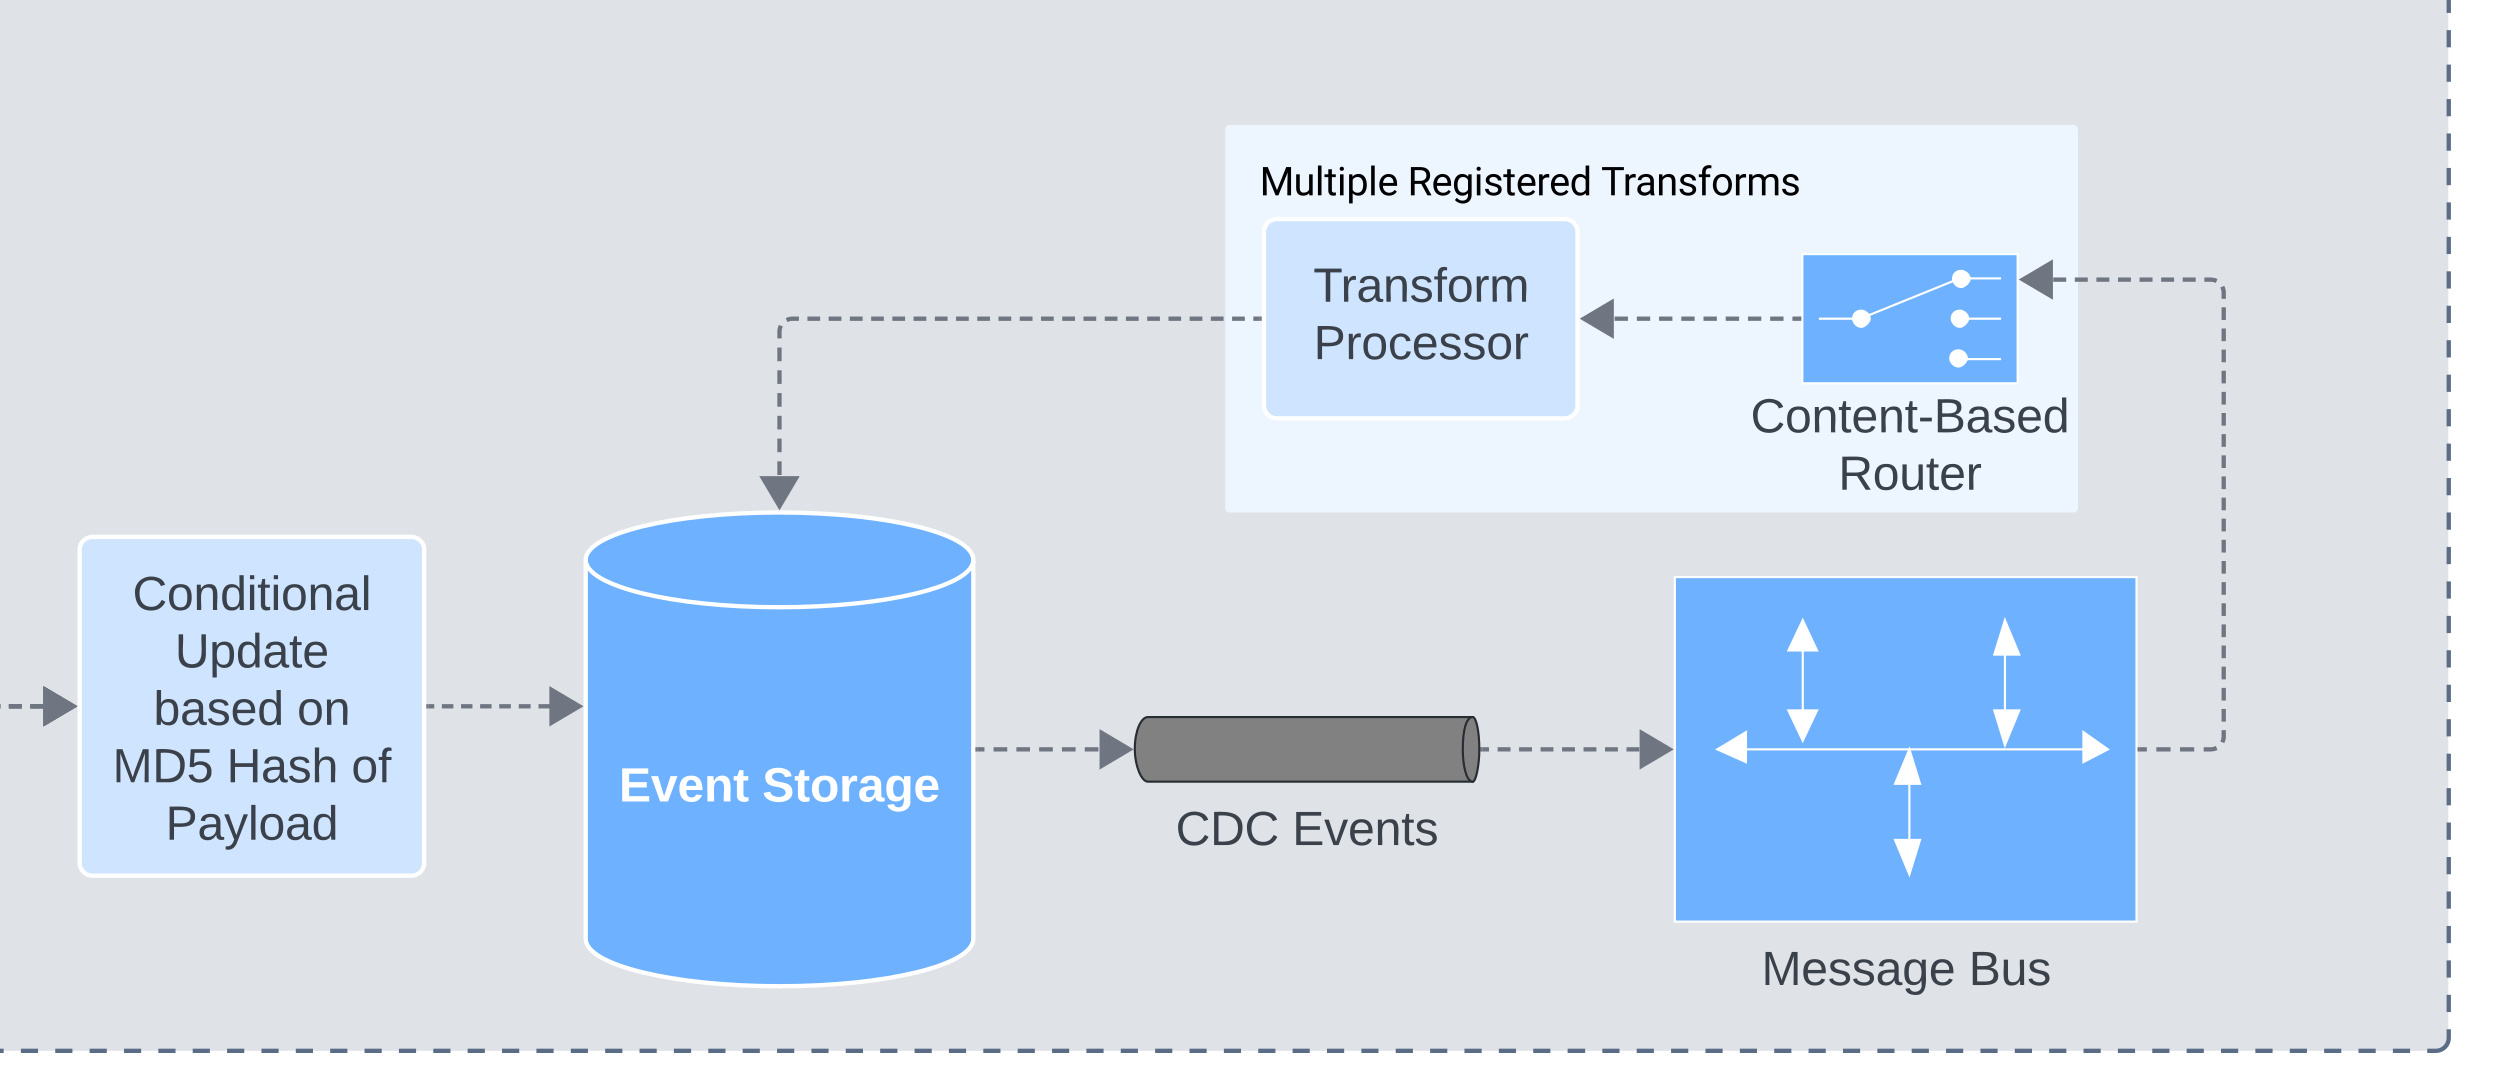
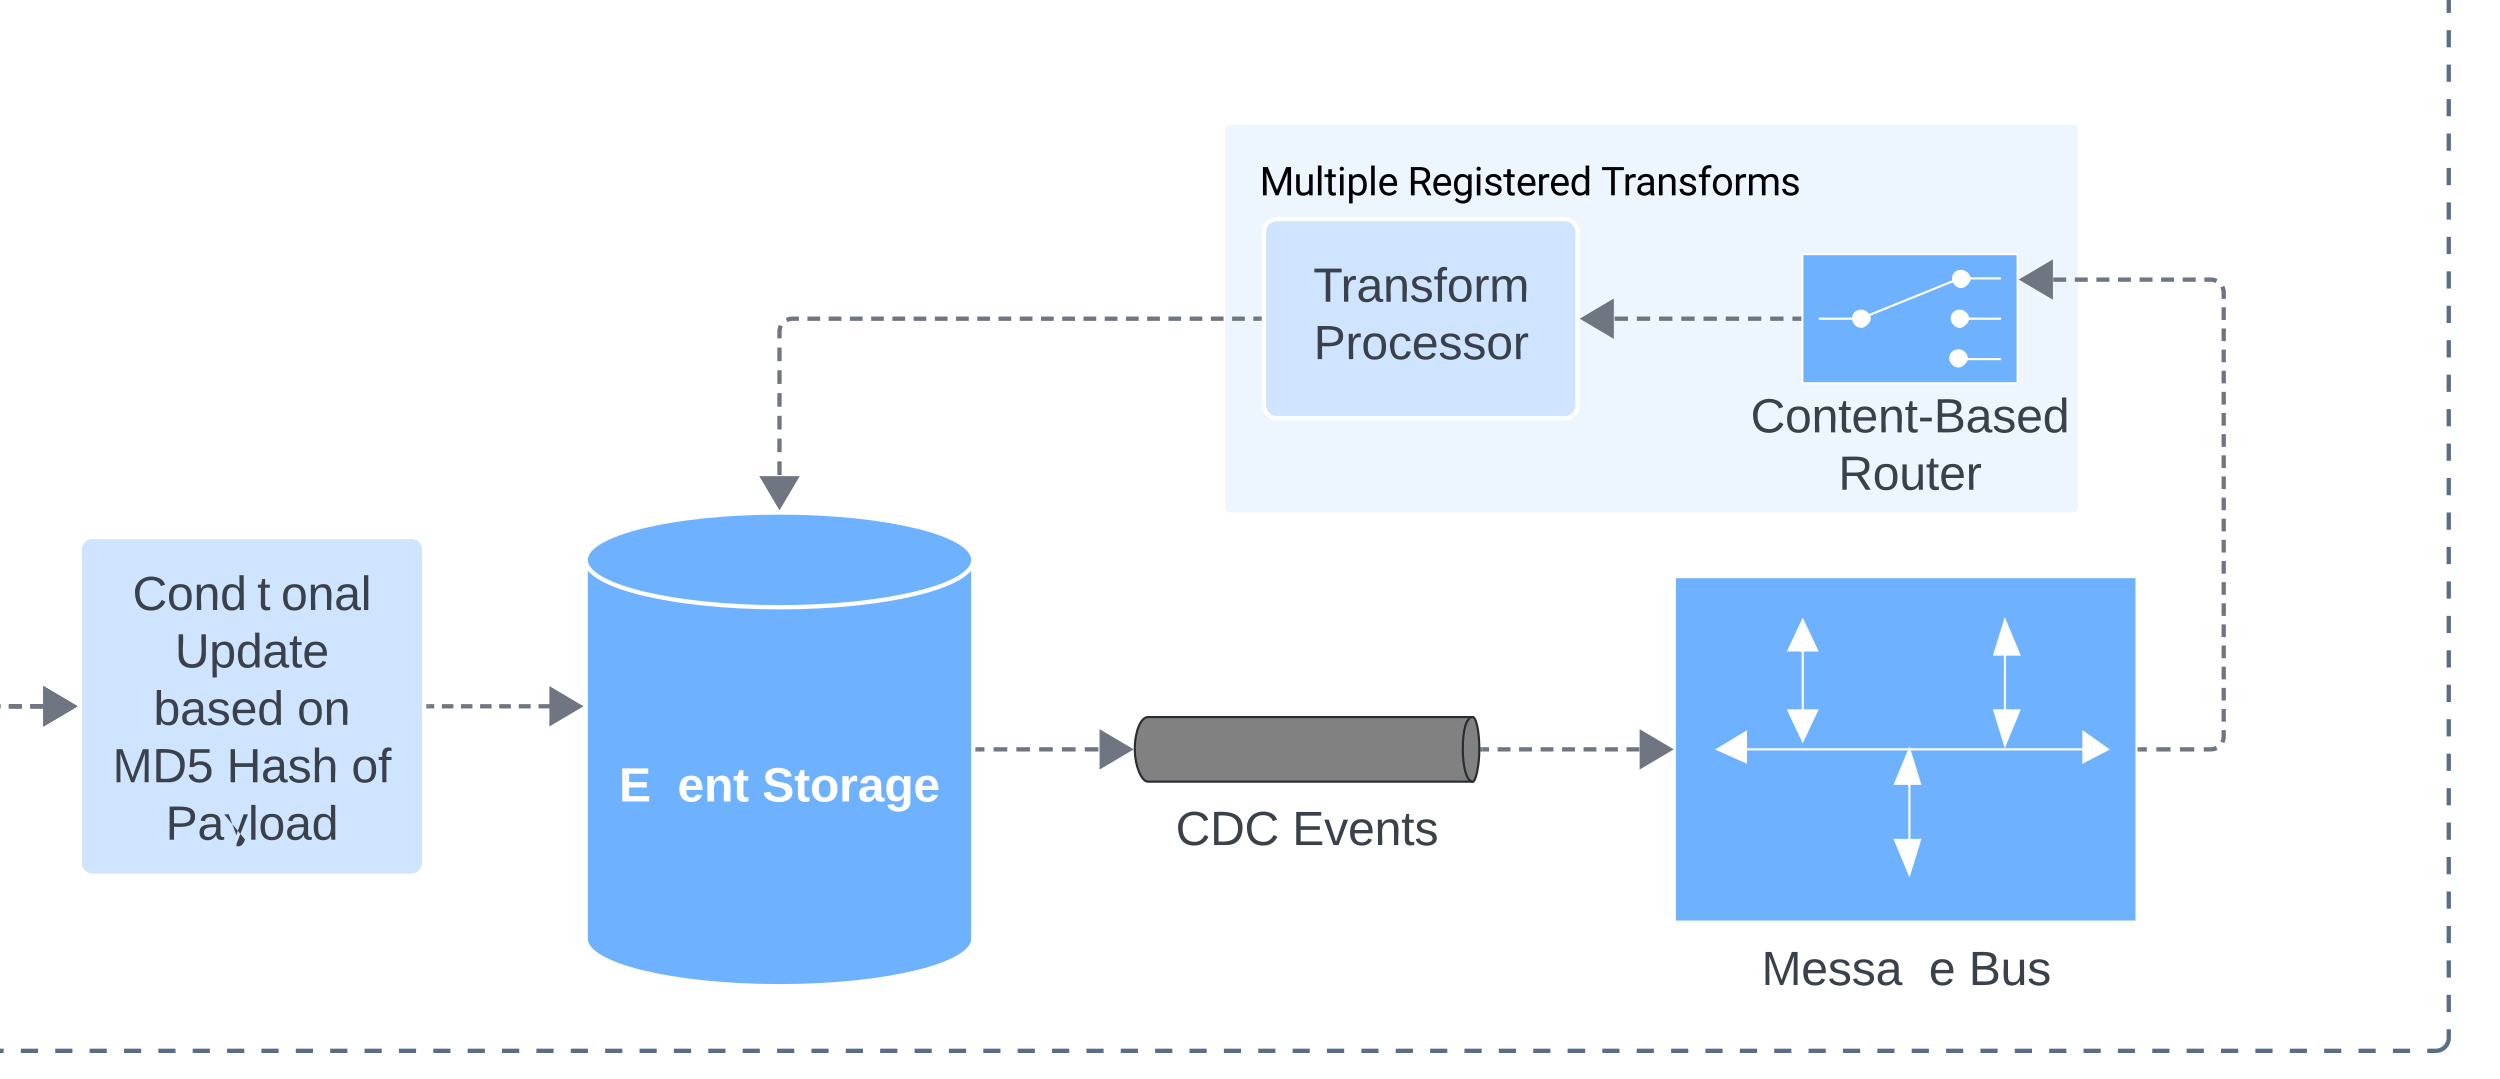
<svg xmlns="http://www.w3.org/2000/svg" xmlns:ns1="lucid" xmlns:xlink="http://www.w3.org/1999/xlink" width="1161" height="501">
  <g transform="translate(-3613 788)" ns1:page-tab-id="0_0">
    <path d="M-1000-6000h6000v9000h-6000z" fill="#fff" />
-     <path d="M3110-1394a6 6 0 0 1 6-6h1628a6 6 0 0 1 6 6v1088a6 6 0 0 1-6 6H3116a6 6 0 0 1-6-6z" fill="#dfe3e8" />
    <path d="M3127.97-1400h7.98m7.98 0h7.98m8 0h7.97m7.98 0h7.98m7.98 0h8m7.97 0h8m7.97 0h7.98m7.98 0h7.98m7.98 0h7.98m7.98 0h7.98m7.98 0h7.98m7.98 0h7.98m7.98 0h7.98m7.98 0h7.98m7.98 0h7.98m7.98 0h7.98m7.98 0h7.98m7.98 0h7.98m7.98 0h7.98m8 0h7.97m8 0h7.97m7.98 0h7.98m7.98 0h8m7.97 0h7.98m7.98 0h7.98m8 0h7.97m7.98 0h7.98m7.98 0h8m7.97 0h7.98m7.98 0h7.98m8 0h7.97m8 0h7.97m7.98 0h7.98m7.98 0h7.98m7.98 0h7.98m7.98 0h7.98m7.98 0h7.98m7.98 0h7.98m7.98 0h7.98m7.98 0h7.98m7.98 0h7.98m7.98 0h7.98m7.98 0h7.98m7.98 0h7.98m7.98 0h8m7.97 0h8m7.97 0h7.98m7.98 0h7.98m8 0h7.97m7.98 0h7.98m7.98 0h8m7.97 0h7.98m7.98 0h7.98m8 0h7.97m7.98 0h7.98m7.98 0h8m7.97 0h8m7.97 0h7.98m7.98 0h7.98m7.98 0h7.98m7.98 0h7.98m7.98 0h7.98m7.98 0h7.98m7.98 0h7.98m7.98 0h7.98m7.98 0h7.98m7.98 0h7.98m7.98 0h7.98m7.98 0h7.98m8 0h7.97m7.98 0h7.98m8 0h7.97m7.98 0h7.98m7.98 0h8m7.97 0h7.98m7.98 0h7.98m8 0h7.97m7.98 0h7.98m7.98 0h8m7.97 0h7.98m7.98 0h7.98m8 0h7.97m7.98 0h7.98m8 0h7.97m7.98 0h7.98m7.98 0h7.98m7.98 0h7.98m7.98 0h7.98m7.98 0h7.98m7.98 0h7.98m7.98 0h7.98m7.98 0h7.98m7.98 0h7.98m7.98 0h7.98m7.98 0h8m7.97 0h7.98m7.98 0h8m7.97 0h7.98m7.98 0h7.98m8 0h7.97m7.98 0h7.98m7.98 0h4l.94.07.9.22.88.35.8.5.72.6.6.72.5.8.37.88.23.9.07.95v4m0 8v8m0 8v8m0 8v8m0 8v8m0 8v8m0 8v8m0 8v8m0 8v8m0 8v8m0 8v8m0 8v8m0 8v8m0 8v8m0 8v8m0 8v8m0 8v8m0 8v8m0 8v8m0 8v8m0 8v8m0 8v8m0 8v8m0 8v8m0 8v8m0 8v8m0 8v8m0 8v8m0 8v8m0 8v8m0 8v8m0 8v8m0 8v8m0 8v8m0 8v8m0 8v8m0 8v8m0 8v8m0 8v8m0 8v8m0 8v8m0 8v8m0 8v8m0 8v8m0 8v8m0 8v8m0 8v8m0 8v8m0 8v8m0 8v8m0 8v8m0 8v8m0 8v8m0 8v8m0 8v8m0 8v8m0 8v8m0 8v8m0 8v8m0 8v8m0 8v8m0 8v8m0 8v8m0 8v8m0 8v8m0 8v8m0 8v8m0 8v8m0 8v4l-.07.94-.22.9-.35.88-.5.8-.6.72-.72.6-.8.5-.88.37-.9.23-.95.07h-4m-7.97 0h-7.98m-7.98 0h-7.98m-8 0h-7.97m-7.98 0h-7.98m-7.98 0h-8m-7.97 0h-7.98m-7.98 0h-8m-7.97 0h-7.98m-7.98 0h-7.98m-7.98 0h-7.98m-7.98 0h-7.98m-7.98 0h-7.98m-7.98 0h-7.98m-7.98 0h-7.98m-7.98 0h-7.98m-7.98 0h-7.98m-7.98 0h-7.98m-7.98 0h-7.98m-8 0h-7.97m-7.98 0h-7.98m-8 0h-7.97m-7.98 0h-7.98m-7.98 0h-8m-7.97 0h-7.98m-7.98 0H4341m-8 0h-7.97m-7.98 0h-7.98m-7.98 0h-8m-7.97 0h-7.98m-7.98 0h-7.98m-8 0h-7.97m-7.98 0h-7.98m-8 0h-7.97m-7.98 0h-7.98m-7.98 0h-7.98m-7.98 0h-7.98m-7.98 0h-7.98m-7.98 0h-7.98m-7.98 0h-7.98m-7.98 0h-7.98m-7.98 0h-7.98m-7.98 0h-7.98m-7.98 0h-7.98m-7.98 0h-7.98m-7.98 0h-8m-7.97 0h-8m-7.97 0h-7.98m-7.98 0h-7.98m-8 0h-7.97m-7.98 0h-7.98m-7.98 0h-8m-7.97 0h-7.98m-7.98 0h-7.98m-8 0h-7.97m-7.98 0h-7.98m-7.98 0h-8m-7.97 0h-8m-7.97 0h-7.98m-7.98 0h-7.98m-7.98 0h-7.98m-7.98 0h-7.98m-7.98 0h-7.98m-7.98 0h-7.98m-7.98 0h-7.98m-7.98 0h-7.98m-7.98 0h-7.98m-7.98 0h-7.98m-7.98 0h-7.98m-7.98 0h-7.98m-7.98 0h-7.98m-8 0h-7.97m-8 0h-7.97m-7.98 0h-7.98m-7.98 0h-8m-7.97 0h-7.98m-7.98 0H3527m-8 0h-7.97m-7.98 0h-7.98m-7.98 0h-8m-7.97 0h-7.98m-7.98 0h-7.98m-8 0h-7.97m-8 0h-7.97m-7.98 0h-7.98m-7.98 0h-7.98m-7.98 0h-7.98m-7.98 0h-7.98m-7.98 0h-7.98m-7.98 0h-7.98m-7.98 0h-7.98m-7.98 0h-7.98m-7.98 0h-7.98m-7.98 0h-7.98m-7.98 0h-7.98m-7.98 0h-7.98m-7.98 0h-8m-7.97 0h-8m-7.97 0h-7.98m-7.98 0h-7.98m-8 0h-7.97m-7.98 0h-7.98m-7.98 0h-4l-.94-.07-.9-.22-.88-.35-.8-.5-.72-.6-.6-.72-.5-.8-.37-.88-.23-.9-.07-.95v-4m0-8v-8m0-8v-8m0-8v-8m0-8v-8m0-8v-8m0-8v-8m0-8v-8m0-8v-8m0-8v-8m0-8v-8m0-8v-8m0-8v-8m0-8v-8m0-8v-8m0-8v-8m0-8v-8m0-8v-8m0-8v-8m0-8v-8m0-8v-8m0-8v-8m0-8v-8m0-8v-8m0-8v-8m0-8v-8m0-8v-8m0-8v-8m0-8v-8m0-8v-8m0-8v-8m0-8v-8m0-8v-8m0-8v-8m0-8v-8m0-8v-8m0-8v-8m0-8v-8m0-8v-8m0-8v-8m0-8v-8m0-8v-8m0-8v-8m0-8v-8m0-8v-8m0-8v-8m0-8v-8m0-8v-8m0-8v-8m0-8v-8m0-8v-8m0-8v-8m0-8v-8m0-8v-8m0-8v-8m0-8v-8m0-8v-8m0-8v-8m0-8v-8m0-8v-8m0-8v-8m0-8v-8m0-8v-8m0-8v-8m0-8v-8m0-8v-8m0-8v-8m0-8v-8m0-8v-4l.07-.94.22-.9.35-.88.5-.8.6-.72.72-.6.8-.5.88-.37.9-.23.95-.07h4" stroke="#5a6c86" stroke-width="2" fill="none" />
    <use xlink:href="#a" transform="matrix(1,0,0,1,3110,-1380) translate(641.792 25.067)" />
    <use xlink:href="#b" transform="matrix(1,0,0,1,3110,-1380) translate(772.173 25.067)" />
    <use xlink:href="#c" transform="matrix(1,0,0,1,3110,-1380) translate(831.358 25.067)" />
    <path d="M4182-728a2 2 0 0 1 2-2h392a2 2 0 0 1 2 2v176a2 2 0 0 1-2 2h-392a2 2 0 0 1-2-2z" fill="#edf5ff" />
    <use xlink:href="#d" transform="matrix(1,0,0,1,4198,-714) translate(0 16.699)" />
    <use xlink:href="#e" transform="matrix(1,0,0,1,4198,-714) translate(68.713 16.699)" />
    <use xlink:href="#f" transform="matrix(1,0,0,1,4198,-714) translate(158.563 16.699)" />
    <path d="M4390.8-520h214.4v160h-214.4zM4415.46-440h168.3" stroke="#fff" fill="#6db1ff" />
    <path d="M4580.54-448l11.36 8-11.36 5.92zM4423.82-448l-13.3 8 13.3 5.92zM4443.54-458.08l6.65 14.08 6.64-14.08zM4456.84-485.92L4450.2-500l-6.66 14.08z" stroke="#fff" fill="#fff" />
    <path d="M4450.2-494.08v40" stroke="#fff" fill="#6db1ff" />
    <path d="M4539.16-458.08l4.93 16.16 6.64-16.16zM4550.74-484l-6.65-16-4.94 16z" stroke="#fff" fill="#fff" />
    <path d="M4544.1-492v40" stroke="#fff" fill="#6db1ff" />
    <path d="M4493.07-397.92l6.65 16 4.93-16zM4504.65-424l-4.93-16-6.65 16z" stroke="#fff" fill="#fff" />
    <path d="M4499.72-432v40" stroke="#fff" fill="#6db1ff" />
    <use xlink:href="#g" transform="matrix(1,0,0,1,4390.804,-355) translate(40.247 24.444)" />
    <use xlink:href="#h" transform="matrix(1,0,0,1,4390.804,-355) translate(136.481 24.444)" />
    <path d="M4450-670h100v60h-100zM4457.7-640h19.2M4523.1-658.72h19.2M4523.1-640h19.2M4523.1-621.22h19.2M4476.9-640l46.2-18.72" stroke="#fff" fill="#6db1ff" />
    <path d="M4481.3-640c0 1.5-2.4 3.78-3.9 3.78-2.3 0-3.8-2.28-3.8-3.78 0-2.22 1.5-3.72 3.8-3.72 1.5 0 3.9 1.5 3.9 3.72zM4527.7-658.48c0 1.5-2.4 3.78-3.9 3.78-2.3 0-3.8-2.28-3.8-3.78 0-2.22 1.5-3.72 3.8-3.72 1.5 0 3.9 1.5 3.9 3.72zM4527-640c0 1.5-2.3 3.78-3.8 3.78-2.3 0-3.8-2.28-3.8-3.78 0-2.22 1.5-3.72 3.8-3.72 1.5 0 3.8 1.5 3.8 3.72zM4526.4-621.52c0 1.5-2.3 3.72-3.8 3.72-2.3 0-3.9-2.22-3.9-3.72 0-2.28 1.6-3.78 3.9-3.78 1.5 0 3.8 1.5 3.8 3.78z" stroke="#fff" fill="#fff" />
    <use xlink:href="#i" transform="matrix(1,0,0,1,4450,-605) translate(-24.012 17.778)" />
    <use xlink:href="#j" transform="matrix(1,0,0,1,4450,-605) translate(16.728 44.444)" />
    <path d="M3381.52-595h2.94m3.9 0h5.88m3.92 0h5.87m3.92 0h5.87m3.9 0h5.9m3.9 0h5.87m3.9 0h5.88m3.92 0h5.87m3.92 0h5.86m3.9 0h5.9m3.9 0h5.87m3.92 0h5.87m3.92 0h5.87m3.92 0h2.94l.94.07.9.22.88.35m2.63 2.63l.37.87.22.9.06.95v3.08m0 4.1v6.15m0 4.1v6.15m0 4.1v6.15m0 4.1v6.15m0 4.1v6.15m0 4.1v6.15m0 4.1v6.15m0 4.1v6.14m0 4.1v6.15m0 4.1v6.15m0 4.1v6.15m0 4.1v3.08l.07.94.22.9.36.88m2.64 2.63l.87.36.92.23.94.07h2.98m3.98 0h5.96m3.97 0h5.97m3.97 0h5.95m3.98 0h5.96m3.97 0h5.96m3.97 0h5.96m3.98 0h5.96m3.98 0h5.96m3.98 0h5.96m3.97 0h5.96m4 0h5.95m3.98 0h2.98" stroke="#6f7681" stroke-width="2" fill="none" />
    <path d="M3381.55-594.02h-1.14l.12-.98-.1-.98h1.13z" stroke="#6f7681" stroke-width=".05" fill="#6f7681" />
    <path d="M3647.04-460l-12.92 7.64v-15.28z" stroke="#6f7681" stroke-width="2" fill="#6f7681" />
    <path d="M3381.52-510h2.94m3.9 0h5.88m3.92 0h5.87m3.92 0h5.87m3.9 0h5.9m3.9 0h5.87m3.9 0h5.88m3.92 0h5.87m3.92 0h5.86m3.9 0h5.9m3.9 0h5.87m3.92 0h5.87m3.92 0h5.87m3.92 0h2.94l.94.07.9.22.88.35m2.63 2.63l.37.87.22.9.06.95v2.85m0 3.8v5.7m0 3.8v5.7m0 3.8v5.7m0 3.8v2.85l.07.94.22.9.36.88m2.64 2.63l.87.36.92.23.94.07h2.98m3.98 0h5.96m3.97 0h5.97m3.97 0h5.95m3.98 0h5.96m3.97 0h5.96m3.97 0h5.96m3.98 0h5.96m3.98 0h5.96m3.98 0h5.96m3.97 0h5.96m4 0h5.95m3.98 0h2.98" stroke="#6f7681" stroke-width="2" fill="none" />
    <path d="M3381.55-509.02h-1.14l.12-.98-.1-.98h1.13z" stroke="#6f7681" stroke-width=".05" fill="#6f7681" />
    <path d="M3647.04-460l-12.92 7.64v-15.28z" stroke="#6f7681" stroke-width="2" fill="#6f7681" />
    <path d="M3380.52-405h2.95m3.93 0h5.9m3.92 0h5.9m3.93 0h5.9m3.93 0h5.9m3.92 0h5.9m3.93 0h5.9m3.93 0h5.9m3.92 0h5.9m3.93 0h5.9m3.93 0h5.9m3.93 0h5.9m3.93 0h5.88m3.93 0h2.96l.94-.07.9-.22.88-.35m2.63-2.63l.37-.87.22-.9.06-.95v-3.23m0-4.3v-6.45m0-4.3v-6.45m0-4.3v-6.45m0-4.3V-454l.07-.94.22-.9.36-.88m2.64-2.63l.87-.36.92-.23.94-.07h3m3.98 0h6m3.98 0h6m3.98 0h6m3.98 0h6m3.98 0h6m3.98 0h6m3.98 0h6m3.98 0h6m3.98 0h6m3.98 0h5.98m4 0h5.98m4 0h3" stroke="#6f7681" stroke-width="2" fill="none" />
    <path d="M3380.55-404.02h-1.14l.12-.98-.1-.98h1.13z" stroke="#6f7681" stroke-width=".05" fill="#6f7681" />
    <path d="M3647.04-460l-12.92 7.64v-15.28z" stroke="#6f7681" stroke-width="2" fill="#6f7681" />
    <path d="M4065-352c0 12.15-40.3 22-90 22s-90-9.85-90-22v-176c0-12.15 40.3-22 90-22s90 9.85 90 22z" stroke="#fff" stroke-width="2" fill="#6db1ff" />
    <path d="M4065-528c0 12.15-40.3 22-90 22s-90-9.85-90-22" stroke="#fff" stroke-width="2" fill="none" />
    <use xlink:href="#k" transform="matrix(1,0,0,1,3890,-501) translate(10.463 85.215)" />
    <use xlink:href="#l" transform="matrix(1,0,0,1,3890,-501) translate(77.006 85.215)" />
    <path d="M3650-532.67a6 6 0 0 1 6-6h148a6 6 0 0 1 6 6v145.34a6 6 0 0 1-6 6h-148a6 6 0 0 1-6-6z" stroke="#fff" stroke-width="2" fill="#cfe4ff" />
    <use xlink:href="#m" transform="matrix(1,0,0,1,3662,-526.667) translate(12.568 21.965)" />
    <use xlink:href="#n" transform="matrix(1,0,0,1,3662,-526.667) translate(32.228 48.632)" />
    <use xlink:href="#o" transform="matrix(1,0,0,1,3662,-526.667) translate(22.321 75.299)" />
    <use xlink:href="#p" transform="matrix(1,0,0,1,3662,-526.667) translate(88.988 75.299)" />
    <use xlink:href="#q" transform="matrix(1,0,0,1,3662,-526.667) translate(3.278 101.965)" />
    <use xlink:href="#r" transform="matrix(1,0,0,1,3662,-526.667) translate(56.241 101.965)" />
    <use xlink:href="#s" transform="matrix(1,0,0,1,3662,-526.667) translate(114.204 101.965)" />
    <use xlink:href="#t" transform="matrix(1,0,0,1,3662,-526.667) translate(27.907 128.632)" />
    <path d="M3812-460h2.66m3.55 0h5.34m3.55 0h5.3m3.56 0h5.33m3.54 0h5.41m3.67 0h5.5m3.67 0h5.5m3.66 0h2.75" stroke="#6f7681" stroke-width="2" fill="none" />
    <path d="M3812.03-459.02H3811v-1.96h1.03z" stroke="#6f7681" stroke-width=".05" fill="#6f7681" />
    <path d="M3882.03-460l-12.9 7.64v-15.28z" stroke="#6f7681" stroke-width="2" fill="#6f7681" />
    <path d="M4067-440h3.18m4.23 0h6.36m4.23 0h6.34m4.24 0h6.35m4.23 0h6.35m4.25 0h6.35m4.23 0h3.18" stroke="#6f7681" stroke-width="2" fill="none" />
    <path d="M4067.03-439.02H4066v-1.96h1.03z" stroke="#6f7681" stroke-width=".05" fill="#6f7681" />
    <path d="M4137.53-440l-12.9 7.64v-15.28z" stroke="#6f7681" stroke-width="2" fill="#6f7681" />
    <path d="M4301.5-440h3m4 0h5.97m4 0h5.98m4 0h5.97m4 0h5.98m4 0h5.98m4 0h5.97m4 0h5.98m4 0h2.98" stroke="#6f7681" stroke-width="2" fill="none" />
    <path d="M4301.53-439.02h-1.14l.1-.98-.1-.98h1.13z" stroke="#6f7681" stroke-width=".05" fill="#6f7681" />
    <path d="M4388.34-440l-12.9 7.64v-15.28z" stroke="#6f7681" stroke-width="2" fill="#6f7681" />
    <path d="M4606.7-440h3.3m4.4 0h6.6m4.4 0h6.6m4.4 0h3.3l.93-.07.92-.22.87-.35m2.62-2.63l.36-.87.22-.9.08-.95v-2.94m0-3.93v-5.9m0-3.92v-5.88m0-3.93v-5.9m0-3.93v-5.9m0-3.9v-5.9m0-3.93v-5.9m0-3.92v-5.9m0-3.92v-5.9m0-3.92v-5.9m0-3.92v-5.9m0-3.9v-5.9m0-3.93v-5.9m0-3.92v-5.88m0-3.93v-5.9m0-3.93v-5.9m0-3.9v-5.9m0-3.93v-5.9m0-3.92v-5.9m0-3.92v-5.9m0-3.92v-5.9m0-3.9v-2.96l-.08-.94-.22-.9-.36-.88m-2.62-2.63l-.87-.36-.92-.2-.93-.08h-3m-4.02 0h-6.02m-4 0h-6.02m-4 0h-6.03m-4 0h-6m-4.02 0h-6.02m-4 0h-6.03m-4 0h-6.02m-4 0h-3" stroke="#6f7681" stroke-width="2" fill="none" />
    <path d="M4606.72-439.02h-1.02v-1.96h1.02z" stroke="#6f7681" stroke-width=".05" fill="#6f7681" />
    <path d="M4552.46-658.18l12.92-7.64v15.28z" stroke="#6f7681" stroke-width="2" fill="#6f7681" />
    <path d="M4448.5-640h-3.1m-4.13 0h-6.2m-4.12 0h-6.2m-4.12 0h-6.2m-4.12 0h-6.2m-4.12 0h-6.2m-4.12 0h-6.2m-4.12 0h-6.2m-4.12 0h-6.2m-4.12 0h-3.1" stroke="#6f7681" stroke-width="2" fill="none" />
    <path d="M4449.5-639.02h-1.03V-641h1.03z" stroke="#6f7681" stroke-width=".05" fill="#6f7681" />
    <path d="M4348.57-640l12.9-7.64v15.28z" stroke="#6f7681" stroke-width="2" fill="#6f7681" />
    <path d="M4198-640h-2.96m-3.94 0h-5.92m-3.95 0h-5.92m-3.93 0h-5.92m-3.94 0h-5.9m-3.96 0h-5.92m-3.94 0h-5.92m-3.95 0h-5.9m-3.95 0h-5.92m-3.94 0h-5.93m-3.95 0h-5.9m-3.96 0h-5.92m-3.95 0h-5.92m-3.95 0h-5.92m-3.93 0h-5.92m-3.94 0h-5.9m-3.96 0h-5.92m-3.94 0h-5.92m-3.95 0h-5.9m-3.95 0h-5.92m-3.94 0h-5.93m-3.95 0h-5.9m-3.96 0H3981l-.94.07-.9.22-.88.35m-2.63 2.63l-.36.87-.23.9-.07.95v3.17m0 4.23v6.34m0 4.23v6.35m0 4.23v6.34m0 4.22v6.34m0 4.23v6.33m0 4.23v6.35m0 4.24v3.17" stroke="#6f7681" stroke-width="2" fill="none" />
    <path d="M4199-639.02h-1.03V-641h1.03z" stroke="#6f7681" stroke-width=".05" fill="#6f7681" />
    <path d="M3975-552.97l-7.64-12.9h15.28z" stroke="#6f7681" stroke-width="2" fill="#6f7681" />
    <path d="M4200-680.27a6 6 0 0 1 6-6h133.6a6 6 0 0 1 6 6v80.54a6 6 0 0 1-6 6H4206a6 6 0 0 1-6-6z" stroke="#fff" stroke-width="2" fill="#cfe4ff" />
    <g>
      <use xlink:href="#u" transform="matrix(1,0,0,1,4212,-674.273) translate(10.907 26.403)" />
      <use xlink:href="#v" transform="matrix(1,0,0,1,4212,-674.273) translate(11.062 53.069)" />
    </g>
    <path d="M4146.08-455c-3.04 0-6.08 6-6.08 15 0 7.5 3.04 15 6.08 15h150.88v-30h-150.88z" stroke="#282c33" fill="#818181" />
    <path d="M4300-440c0 7.5-1.6 15-3.04 15-3.04 0-4.64-7.5-4.64-15 0-9 1.6-15 4.64-15 1.44 0 3.04 6 3.04 15z" stroke="#282c33" fill="#818181" />
    <g>
      <use xlink:href="#w" transform="matrix(1,0,0,1,4140,-420) translate(18.981 24.444)" />
      <use xlink:href="#x" transform="matrix(1,0,0,1,4140,-420) translate(73.117 24.444)" />
    </g>
    <defs>
      <path fill="#5a6c86" d="M233-177c-1 41-23 64-60 70L243 0h-38l-65-103H63V0H30v-248c88 3 205-21 203 71zM63-129c60-2 137 13 137-47 0-61-80-42-137-45v92" id="y" />
      <path fill="#5a6c86" d="M100-194c63 0 86 42 84 106H49c0 40 14 67 53 68 26 1 43-12 49-29l28 8c-11 28-37 45-77 45C44 4 14-33 15-96c1-61 26-98 85-98zm52 81c6-60-76-77-97-28-3 7-6 17-6 28h103" id="z" />
      <path fill="#5a6c86" d="M141-36C126-15 110 5 73 4 37 3 15-17 15-53c-1-64 63-63 125-63 3-35-9-54-41-54-24 1-41 7-42 31l-33-3c5-37 33-52 76-52 45 0 72 20 72 64v82c-1 20 7 32 28 27v20c-31 9-61-2-59-35zM48-53c0 20 12 33 32 33 41-3 63-29 60-74-43 2-92-5-92 41" id="A" />
      <path fill="#5a6c86" d="M96-169c-40 0-48 33-48 73s9 75 48 75c24 0 41-14 43-38l32 2c-6 37-31 61-74 61-59 0-76-41-82-99-10-93 101-131 147-64 4 7 5 14 7 22l-32 3c-4-21-16-35-41-35" id="B" />
      <path fill="#5a6c86" d="M59-47c-2 24 18 29 38 22v24C64 9 27 4 27-40v-127H5v-23h24l9-43h21v43h35v23H59v120" id="C" />
      <path fill="#5a6c86" d="M24-231v-30h32v30H24zM24 0v-190h32V0H24" id="D" />
      <path fill="#5a6c86" d="M108 0H70L1-190h34L89-25l56-165h34" id="E" />
      <g id="a">
        <use transform="matrix(0.087,0,0,0.087,0,0)" xlink:href="#y" />
        <use transform="matrix(0.087,0,0,0.087,22.543,0)" xlink:href="#z" />
        <use transform="matrix(0.087,0,0,0.087,39.95,0)" xlink:href="#A" />
        <use transform="matrix(0.087,0,0,0.087,57.357,0)" xlink:href="#B" />
        <use transform="matrix(0.087,0,0,0.087,73.024,0)" xlink:href="#C" />
        <use transform="matrix(0.087,0,0,0.087,81.728,0)" xlink:href="#D" />
        <use transform="matrix(0.087,0,0,0.087,88.604,0)" xlink:href="#E" />
        <use transform="matrix(0.087,0,0,0.087,104.27,0)" xlink:href="#z" />
      </g>
      <path fill="#5a6c86" d="M205 0l-28-72H64L36 0H1l101-248h38L239 0h-34zm-38-99l-47-123c-12 45-31 82-46 123h93" id="F" />
      <path fill="#5a6c86" d="M30-248c87 1 191-15 191 75 0 78-77 80-158 76V0H30v-248zm33 125c57 0 124 11 124-50 0-59-68-47-124-48v98" id="G" />
      <path fill="#5a6c86" d="M33 0v-248h34V0H33" id="H" />
      <g id="b">
        <use transform="matrix(0.087,0,0,0.087,0,0)" xlink:href="#F" />
        <use transform="matrix(0.087,0,0,0.087,20.889,0)" xlink:href="#G" />
        <use transform="matrix(0.087,0,0,0.087,41.778,0)" xlink:href="#H" />
      </g>
      <path fill="#5a6c86" d="M114-163C36-179 61-72 57 0H25l-1-190h30c1 12-1 29 2 39 6-27 23-49 58-41v29" id="I" />
      <path fill="#5a6c86" d="M106-169C34-169 62-67 57 0H25v-261h32l-1 103c12-21 28-36 61-36 89 0 53 116 60 194h-32v-121c2-32-8-49-39-48" id="J" />
      <path fill="#5a6c86" d="M84 4C-5 8 30-112 23-190h32v120c0 31 7 50 39 49 72-2 45-101 50-169h31l1 190h-30c-1-10 1-25-2-33-11 22-28 36-60 37" id="K" />
      <g id="c">
        <use transform="matrix(0.087,0,0,0.087,0,0)" xlink:href="#F" />
        <use transform="matrix(0.087,0,0,0.087,20.889,0)" xlink:href="#I" />
        <use transform="matrix(0.087,0,0,0.087,31.246,0)" xlink:href="#B" />
        <use transform="matrix(0.087,0,0,0.087,46.913,0)" xlink:href="#J" />
        <use transform="matrix(0.087,0,0,0.087,64.32,0)" xlink:href="#D" />
        <use transform="matrix(0.087,0,0,0.087,71.196,0)" xlink:href="#C" />
        <use transform="matrix(0.087,0,0,0.087,79.9,0)" xlink:href="#z" />
        <use transform="matrix(0.087,0,0,0.087,97.307,0)" xlink:href="#B" />
        <use transform="matrix(0.087,0,0,0.087,112.974,0)" xlink:href="#C" />
        <use transform="matrix(0.087,0,0,0.087,121.678,0)" xlink:href="#K" />
        <use transform="matrix(0.087,0,0,0.087,139.085,0)" xlink:href="#I" />
        <use transform="matrix(0.087,0,0,0.087,149.443,0)" xlink:href="#z" />
      </g>
      <path d="M417-1456L893-268l476-1188h249V0h-192c-4-403 4-794 18-1179L966 0H819L342-1176c15 384 23 773 19 1176H169v-1456h248" id="L" />
      <path d="M491 20c-241-1-355-148-355-398v-704h185v699c0 164 67 246 200 246 141 0 235-53 282-158v-787h185V0H812l-4-107C736-22 630 20 491 20" id="M" />
      <path d="M341 0H156v-1536h185V0" id="N" />
      <path d="M456 20C285 20 205-92 206-268v-671H9v-143h197v-262h185v262h202v143H391v671c-9 125 92 149 207 118V0c-49 13-96 20-142 20" id="O" />
      <path d="M341 0H156v-1082h185V0zm-91-1264c-68 0-108-42-109-105 0-62 41-107 109-107s110 44 110 107-42 105-110 105" id="P" />
      <path d="M632-1102c291 0 422 251 422 573 0 297-141 548-419 549-131 0-235-42-310-125v521H140v-1498h169l9 120c75-93 180-140 314-140zm-53 971c207 0 290-180 290-419 0-218-92-395-292-395-112 0-196 50-252 149v517c55 99 140 148 254 148" id="Q" />
      <path d="M599-131c141 0 220-65 285-146l113 88C906-50 770 20 589 20 281 21 93-214 93-545c0-223 93-397 233-485 74-48 154-72 240-72 300 2 449 218 445 537v77H278c0 197 129 357 321 357zm227-509c-3-180-88-310-260-310-170 0-264 140-282 310h542" id="R" />
      <g id="d">
        <use transform="matrix(0.009,0,0,0.009,0,0)" xlink:href="#L" />
        <use transform="matrix(0.009,0,0,0.009,15.715,0)" xlink:href="#M" />
        <use transform="matrix(0.009,0,0,0.009,25.638,0)" xlink:href="#N" />
        <use transform="matrix(0.009,0,0,0.009,30.006,0)" xlink:href="#O" />
        <use transform="matrix(0.009,0,0,0.009,35.886,0)" xlink:href="#P" />
        <use transform="matrix(0.009,0,0,0.009,40.254,0)" xlink:href="#Q" />
        <use transform="matrix(0.009,0,0,0.009,50.353,0)" xlink:href="#N" />
        <use transform="matrix(0.009,0,0,0.009,54.721,0)" xlink:href="#R" />
      </g>
      <path d="M1161-1018c0 201-122 330-278 388l342 618V0h-206L703-589H361V0H168v-1456h482c310-2 511 139 511 438zm-193 0c0-187-120-280-313-280H361v552h295c179 3 313-101 312-272" id="S" />
      <path d="M521 20C240 20 96-239 96-550c0-303 147-552 427-552 132 0 235 47 309 140l9-120h169V-26c4 277-183 454-459 452-165-1-334-81-400-187l96-111c79 98 176 147 291 147 180 1 288-109 286-290v-93C750-23 649 20 521 20zm48-965c-209 0-287 178-287 416 0 217 86 392 285 392 117 0 202-53 257-159v-494c-57-103-142-155-255-155" id="T" />
      <path d="M538-131c121 0 232-49 232-156 0-50-20-88-56-117-73-60-334-92-420-143-92-55-162-110-162-238 0-190 192-317 400-317 223 0 414 129 413 338H759c0-108-110-186-227-186-119 0-215 53-215 159 0 45 18 78 53 101 76 52 331 90 416 139 98 57 169 115 169 251C955-92 760 20 538 20c-176 0-314-68-386-174-38-55-57-115-57-179h185c6 129 116 202 258 202" id="U" />
      <path d="M663-916c-163-27-288 18-338 148V0H140v-1082h180l3 125c61-97 147-145 258-145 36 0 63 5 82 14v172" id="V" />
      <path d="M520 20C244 20 95-247 95-550c0-298 151-550 427-552 127 0 227 43 301 130v-564h185V0H838l-9-116C755-25 652 20 520 20zm48-965c-210 0-288 177-288 416 0 218 87 392 286 392 117 0 203-53 257-158v-497c-55-102-140-153-255-153" id="W" />
      <g id="e">
        <use transform="matrix(0.009,0,0,0.009,0,0)" xlink:href="#S" />
        <use transform="matrix(0.009,0,0,0.009,11.083,0)" xlink:href="#R" />
        <use transform="matrix(0.009,0,0,0.009,20.619,0)" xlink:href="#T" />
        <use transform="matrix(0.009,0,0,0.009,30.718,0)" xlink:href="#P" />
        <use transform="matrix(0.009,0,0,0.009,35.086,0)" xlink:href="#U" />
        <use transform="matrix(0.009,0,0,0.009,44.367,0)" xlink:href="#O" />
        <use transform="matrix(0.009,0,0,0.009,50.247,0)" xlink:href="#R" />
        <use transform="matrix(0.009,0,0,0.009,59.783,0)" xlink:href="#V" />
        <use transform="matrix(0.009,0,0,0.009,65.707,0)" xlink:href="#R" />
        <use transform="matrix(0.009,0,0,0.009,75.243,0)" xlink:href="#W" />
      </g>
      <path d="M1175-1298H707V0H516v-1298H49v-158h1126v158" id="X" />
      <path d="M561-1102c238-4 403 126 403 351v498c0 99 13 178 38 237V0H808c-11-21-19-59-26-114C696-25 593 20 474 20c-199 0-368-130-365-320 4-251 214-359 490-356h180v-85c-1-135-86-212-229-212-115 0-232 67-233 171H131c20-205 206-316 430-320zM294-326c0 117 90 185 207 185 122 0 239-75 278-162v-222H634c-227 0-340 66-340 199" id="Y" />
      <path d="M589-945c-131 0-219 81-264 174V0H140v-1082h175l6 136c83-104 191-156 324-156 229 0 346 129 346 387V0H806v-716c-2-153-65-229-217-229" id="Z" />
      <path d="M704-1390c-164-38-297 28-288 194v114h231v143H416V0H231v-939H60v-143h171v-111c-12-274 208-416 483-347" id="aa" />
      <path d="M584 20C278 26 81-227 91-551c10-320 175-545 491-551 308-5 503 247 494 573-9 322-175 543-492 549zm-2-970c-208 0-305 185-305 421 0 216 106 398 307 398 211 0 307-186 307-420 0-214-109-399-309-399" id="ab" />
      <path d="M1240-945c-141 0-250 95-250 227V0H804v-709c0-157-77-236-231-236-121 0-204 52-249 155V0H139v-1082h175l5 120c79-93 186-140 321-140 151 0 254 58 309 174 69-98 181-174 345-174 237 0 362 126 362 377V0h-185v-714c-2-159-67-231-231-231" id="ac" />
      <g id="f">
        <use transform="matrix(0.009,0,0,0.009,0,0)" xlink:href="#X" />
        <use transform="matrix(0.009,0,0,0.009,10.081,0)" xlink:href="#V" />
        <use transform="matrix(0.009,0,0,0.009,15.82,0)" xlink:href="#Y" />
        <use transform="matrix(0.009,0,0,0.009,25.611,0)" xlink:href="#Z" />
        <use transform="matrix(0.009,0,0,0.009,35.543,0)" xlink:href="#U" />
        <use transform="matrix(0.009,0,0,0.009,44.824,0)" xlink:href="#aa" />
        <use transform="matrix(0.009,0,0,0.009,51.073,0)" xlink:href="#ab" />
        <use transform="matrix(0.009,0,0,0.009,61.339,0)" xlink:href="#V" />
        <use transform="matrix(0.009,0,0,0.009,67.43,0)" xlink:href="#ac" />
        <use transform="matrix(0.009,0,0,0.009,83.206,0)" xlink:href="#U" />
      </g>
      <path fill="#3a414a" d="M240 0l2-218c-23 76-54 145-80 218h-23L58-218 59 0H30v-248h44l77 211c21-75 51-140 76-211h43V0h-30" id="ad" />
      <path fill="#3a414a" d="M100-194c63 0 86 42 84 106H49c0 40 14 67 53 68 26 1 43-12 49-29l28 8c-11 28-37 45-77 45C44 4 14-33 15-96c1-61 26-98 85-98zm52 81c6-60-76-77-97-28-3 7-6 17-6 28h103" id="ae" />
      <path fill="#3a414a" d="M135-143c-3-34-86-38-87 0 15 53 115 12 119 90S17 21 10-45l28-5c4 36 97 45 98 0-10-56-113-15-118-90-4-57 82-63 122-42 12 7 21 19 24 35" id="af" />
      <path fill="#3a414a" d="M141-36C126-15 110 5 73 4 37 3 15-17 15-53c-1-64 63-63 125-63 3-35-9-54-41-54-24 1-41 7-42 31l-33-3c5-37 33-52 76-52 45 0 72 20 72 64v82c-1 20 7 32 28 27v20c-31 9-61-2-59-35zM48-53c0 20 12 33 32 33 41-3 63-29 60-74-43 2-92-5-92 41" id="ag" />
-       <path fill="#3a414a" d="M177-190C167-65 218 103 67 71c-23-6-38-20-44-43l32-5c15 47 100 32 89-28v-30C133-14 115 1 83 1 29 1 15-40 15-95c0-56 16-97 71-98 29-1 48 16 59 35 1-10 0-23 2-32h30zM94-22c36 0 50-32 50-73 0-42-14-75-50-75-39 0-46 34-46 75s6 73 46 73" id="ah" />
      <g id="g">
        <use transform="matrix(0.062,0,0,0.062,0,0)" xlink:href="#ad" />
        <use transform="matrix(0.062,0,0,0.062,18.457,0)" xlink:href="#ae" />
        <use transform="matrix(0.062,0,0,0.062,30.802,0)" xlink:href="#af" />
        <use transform="matrix(0.062,0,0,0.062,41.914,0)" xlink:href="#af" />
        <use transform="matrix(0.062,0,0,0.062,53.025,0)" xlink:href="#ag" />
        <use transform="matrix(0.062,0,0,0.062,65.37,0)" xlink:href="#ah" />
        <use transform="matrix(0.062,0,0,0.062,77.716,0)" xlink:href="#ae" />
      </g>
      <path fill="#3a414a" d="M160-131c35 5 61 23 61 61C221 17 115-2 30 0v-248c76 3 177-17 177 60 0 33-19 50-47 57zm-97-11c50-1 110 9 110-42 0-47-63-36-110-37v79zm0 115c55-2 124 14 124-45 0-56-70-42-124-44v89" id="ai" />
      <path fill="#3a414a" d="M84 4C-5 8 30-112 23-190h32v120c0 31 7 50 39 49 72-2 45-101 50-169h31l1 190h-30c-1-10 1-25-2-33-11 22-28 36-60 37" id="aj" />
      <g id="h">
        <use transform="matrix(0.062,0,0,0.062,0,0)" xlink:href="#ai" />
        <use transform="matrix(0.062,0,0,0.062,14.815,0)" xlink:href="#aj" />
        <use transform="matrix(0.062,0,0,0.062,27.16,0)" xlink:href="#af" />
      </g>
      <path fill="#3a414a" d="M212-179c-10-28-35-45-73-45-59 0-87 40-87 99 0 60 29 101 89 101 43 0 62-24 78-52l27 14C228-24 195 4 139 4 59 4 22-46 18-125c-6-104 99-153 187-111 19 9 31 26 39 46" id="ak" />
      <path fill="#3a414a" d="M100-194c62-1 85 37 85 99 1 63-27 99-86 99S16-35 15-95c0-66 28-99 85-99zM99-20c44 1 53-31 53-75 0-43-8-75-51-75s-53 32-53 75 10 74 51 75" id="al" />
      <path fill="#3a414a" d="M117-194c89-4 53 116 60 194h-32v-121c0-31-8-49-39-48C34-167 62-67 57 0H25l-1-190h30c1 10-1 24 2 32 11-22 29-35 61-36" id="am" />
      <path fill="#3a414a" d="M59-47c-2 24 18 29 38 22v24C64 9 27 4 27-40v-127H5v-23h24l9-43h21v43h35v23H59v120" id="an" />
      <path fill="#3a414a" d="M16-82v-28h88v28H16" id="ao" />
      <path fill="#3a414a" d="M85-194c31 0 48 13 60 33l-1-100h32l1 261h-30c-2-10 0-23-3-31C134-8 116 4 85 4 32 4 16-35 15-94c0-66 23-100 70-100zm9 24c-40 0-46 34-46 75 0 40 6 74 45 74 42 0 51-32 51-76 0-42-9-74-50-73" id="ap" />
      <g id="i">
        <use transform="matrix(0.062,0,0,0.062,0,0)" xlink:href="#ak" />
        <use transform="matrix(0.062,0,0,0.062,15.988,0)" xlink:href="#al" />
        <use transform="matrix(0.062,0,0,0.062,28.333,0)" xlink:href="#am" />
        <use transform="matrix(0.062,0,0,0.062,40.679,0)" xlink:href="#an" />
        <use transform="matrix(0.062,0,0,0.062,46.852,0)" xlink:href="#ae" />
        <use transform="matrix(0.062,0,0,0.062,59.198,0)" xlink:href="#am" />
        <use transform="matrix(0.062,0,0,0.062,71.543,0)" xlink:href="#an" />
        <use transform="matrix(0.062,0,0,0.062,77.716,0)" xlink:href="#ao" />
        <use transform="matrix(0.062,0,0,0.062,85.062,0)" xlink:href="#ai" />
        <use transform="matrix(0.062,0,0,0.062,99.877,0)" xlink:href="#ag" />
        <use transform="matrix(0.062,0,0,0.062,112.222,0)" xlink:href="#af" />
        <use transform="matrix(0.062,0,0,0.062,123.333,0)" xlink:href="#ae" />
        <use transform="matrix(0.062,0,0,0.062,135.679,0)" xlink:href="#ap" />
      </g>
      <path fill="#3a414a" d="M233-177c-1 41-23 64-60 70L243 0h-38l-65-103H63V0H30v-248c88 3 205-21 203 71zM63-129c60-2 137 13 137-47 0-61-80-42-137-45v92" id="aq" />
      <path fill="#3a414a" d="M114-163C36-179 61-72 57 0H25l-1-190h30c1 12-1 29 2 39 6-27 23-49 58-41v29" id="ar" />
      <g id="j">
        <use transform="matrix(0.062,0,0,0.062,0,0)" xlink:href="#aq" />
        <use transform="matrix(0.062,0,0,0.062,15.988,0)" xlink:href="#al" />
        <use transform="matrix(0.062,0,0,0.062,28.333,0)" xlink:href="#aj" />
        <use transform="matrix(0.062,0,0,0.062,40.679,0)" xlink:href="#an" />
        <use transform="matrix(0.062,0,0,0.062,46.852,0)" xlink:href="#ae" />
        <use transform="matrix(0.062,0,0,0.062,59.198,0)" xlink:href="#ar" />
      </g>
      <path fill="#fff" d="M24 0v-248h195v40H76v63h132v40H76v65h150V0H24" id="as" />
-       <path fill="#fff" d="M128 0H69L1-190h53L99-40l48-150h52" id="at" />
      <path fill="#fff" d="M185-48c-13 30-37 53-82 52C43 2 14-33 14-96s30-98 90-98c62 0 83 45 84 108H66c0 31 8 55 39 56 18 0 30-7 34-22zm-45-69c5-46-57-63-70-21-2 6-4 13-4 21h74" id="au" />
      <path fill="#fff" d="M135-194c87-1 58 113 63 194h-50c-7-57 23-157-34-157-59 0-34 97-39 157H25l-1-190h47c2 12-1 28 3 38 12-26 28-41 61-42" id="av" />
      <path fill="#fff" d="M115-3C79 11 28 4 28-45v-112H4v-33h27l15-45h31v45h36v33H77v99c-1 23 16 31 38 25v30" id="aw" />
      <g id="k">
        <use transform="matrix(0.062,0,0,0.062,0,0)" xlink:href="#as" />
        <use transform="matrix(0.062,0,0,0.062,14.815,0)" xlink:href="#at" />
        <use transform="matrix(0.062,0,0,0.062,27.16,0)" xlink:href="#au" />
        <use transform="matrix(0.062,0,0,0.062,39.506,0)" xlink:href="#av" />
        <use transform="matrix(0.062,0,0,0.062,53.025,0)" xlink:href="#aw" />
      </g>
      <path fill="#fff" d="M169-182c-1-43-94-46-97-3 18 66 151 10 154 114 3 95-165 93-204 36-6-8-10-19-12-30l50-8c3 46 112 56 116 5-17-69-150-10-154-114-4-87 153-88 188-35 5 8 8 18 10 28" id="ax" />
      <path fill="#fff" d="M110-194c64 0 96 36 96 99 0 64-35 99-97 99-61 0-95-36-95-99 0-62 34-99 96-99zm-1 164c35 0 45-28 45-65 0-40-10-65-43-65-34 0-45 26-45 65 0 36 10 65 43 65" id="ay" />
      <path fill="#fff" d="M135-150c-39-12-60 13-60 57V0H25l-1-190h47c2 13-1 29 3 40 6-28 27-53 61-41v41" id="az" />
      <path fill="#fff" d="M133-34C117-15 103 5 69 4 32 3 11-16 11-54c-1-60 55-63 116-61 1-26-3-47-28-47-18 1-26 9-28 27l-52-2c7-38 36-58 82-57s74 22 75 68l1 82c-1 14 12 18 25 15v27c-30 8-71 5-69-32zm-48 3c29 0 43-24 42-57-32 0-66-3-65 30 0 17 8 27 23 27" id="aA" />
      <path fill="#fff" d="M195-6C206 82 75 100 31 46c-4-6-6-13-8-21l49-6c3 16 16 24 34 25 40 0 42-37 40-79-11 22-30 35-61 35-53 0-70-43-70-97 0-56 18-96 73-97 30 0 46 14 59 34l2-30h47zm-90-29c32 0 41-27 41-63 0-35-9-62-40-62-32 0-39 29-40 63 0 36 9 62 39 62" id="aB" />
      <g id="l">
        <use transform="matrix(0.062,0,0,0.062,0,0)" xlink:href="#ax" />
        <use transform="matrix(0.062,0,0,0.062,14.815,0)" xlink:href="#aw" />
        <use transform="matrix(0.062,0,0,0.062,22.16,0)" xlink:href="#ay" />
        <use transform="matrix(0.062,0,0,0.062,35.679,0)" xlink:href="#az" />
        <use transform="matrix(0.062,0,0,0.062,44.321,0)" xlink:href="#aA" />
        <use transform="matrix(0.062,0,0,0.062,56.667,0)" xlink:href="#aB" />
        <use transform="matrix(0.062,0,0,0.062,70.185,0)" xlink:href="#au" />
      </g>
-       <path fill="#3a414a" d="M24-231v-30h32v30H24zM24 0v-190h32V0H24" id="aC" />
      <path fill="#3a414a" d="M24 0v-261h32V0H24" id="aD" />
      <g id="m">
        <use transform="matrix(0.062,0,0,0.062,0,0)" xlink:href="#ak" />
        <use transform="matrix(0.062,0,0,0.062,15.988,0)" xlink:href="#al" />
        <use transform="matrix(0.062,0,0,0.062,28.333,0)" xlink:href="#am" />
        <use transform="matrix(0.062,0,0,0.062,40.679,0)" xlink:href="#ap" />
        <use transform="matrix(0.062,0,0,0.062,53.025,0)" xlink:href="#aC" />
        <use transform="matrix(0.062,0,0,0.062,57.901,0)" xlink:href="#an" />
        <use transform="matrix(0.062,0,0,0.062,64.074,0)" xlink:href="#aC" />
        <use transform="matrix(0.062,0,0,0.062,68.951,0)" xlink:href="#al" />
        <use transform="matrix(0.062,0,0,0.062,81.296,0)" xlink:href="#am" />
        <use transform="matrix(0.062,0,0,0.062,93.642,0)" xlink:href="#ag" />
        <use transform="matrix(0.062,0,0,0.062,105.988,0)" xlink:href="#aD" />
      </g>
      <path fill="#3a414a" d="M232-93c-1 65-40 97-104 97C67 4 28-28 28-90v-158h33c8 89-33 224 67 224 102 0 64-133 71-224h33v155" id="aE" />
      <path fill="#3a414a" d="M115-194c55 1 70 41 70 98S169 2 115 4C84 4 66-9 55-30l1 105H24l-1-265h31l2 30c10-21 28-34 59-34zm-8 174c40 0 45-34 45-75s-6-73-45-74c-42 0-51 32-51 76 0 43 10 73 51 73" id="aF" />
      <g id="n">
        <use transform="matrix(0.062,0,0,0.062,0,0)" xlink:href="#aE" />
        <use transform="matrix(0.062,0,0,0.062,15.988,0)" xlink:href="#aF" />
        <use transform="matrix(0.062,0,0,0.062,28.333,0)" xlink:href="#ap" />
        <use transform="matrix(0.062,0,0,0.062,40.679,0)" xlink:href="#ag" />
        <use transform="matrix(0.062,0,0,0.062,53.025,0)" xlink:href="#an" />
        <use transform="matrix(0.062,0,0,0.062,59.198,0)" xlink:href="#ae" />
      </g>
      <path fill="#3a414a" d="M115-194c53 0 69 39 70 98 0 66-23 100-70 100C84 3 66-7 56-30L54 0H23l1-261h32v101c10-23 28-34 59-34zm-8 174c40 0 45-34 45-75 0-40-5-75-45-74-42 0-51 32-51 76 0 43 10 73 51 73" id="aG" />
      <g id="o">
        <use transform="matrix(0.062,0,0,0.062,0,0)" xlink:href="#aG" />
        <use transform="matrix(0.062,0,0,0.062,12.346,0)" xlink:href="#ag" />
        <use transform="matrix(0.062,0,0,0.062,24.691,0)" xlink:href="#af" />
        <use transform="matrix(0.062,0,0,0.062,35.802,0)" xlink:href="#ae" />
        <use transform="matrix(0.062,0,0,0.062,48.148,0)" xlink:href="#ap" />
      </g>
      <g id="p">
        <use transform="matrix(0.062,0,0,0.062,0,0)" xlink:href="#al" />
        <use transform="matrix(0.062,0,0,0.062,12.346,0)" xlink:href="#am" />
      </g>
      <path fill="#3a414a" d="M30-248c118-7 216 8 213 122C240-48 200 0 122 0H30v-248zM63-27c89 8 146-16 146-99s-60-101-146-95v194" id="aH" />
      <path fill="#3a414a" d="M54-142c48-35 137-8 131 61C196 18 31 33 14-55l32-4c7 23 22 37 52 37 35-1 51-22 54-58 4-55-73-65-99-34H22l8-134h141v27H59" id="aI" />
      <g id="q">
        <use transform="matrix(0.062,0,0,0.062,0,0)" xlink:href="#ad" />
        <use transform="matrix(0.062,0,0,0.062,18.457,0)" xlink:href="#aH" />
        <use transform="matrix(0.062,0,0,0.062,34.444,0)" xlink:href="#aI" />
      </g>
      <path fill="#3a414a" d="M197 0v-115H63V0H30v-248h33v105h134v-105h34V0h-34" id="aJ" />
      <path fill="#3a414a" d="M106-169C34-169 62-67 57 0H25v-261h32l-1 103c12-21 28-36 61-36 89 0 53 116 60 194h-32v-121c2-32-8-49-39-48" id="aK" />
      <g id="r">
        <use transform="matrix(0.062,0,0,0.062,0,0)" xlink:href="#aJ" />
        <use transform="matrix(0.062,0,0,0.062,15.988,0)" xlink:href="#ag" />
        <use transform="matrix(0.062,0,0,0.062,28.333,0)" xlink:href="#af" />
        <use transform="matrix(0.062,0,0,0.062,39.444,0)" xlink:href="#aK" />
      </g>
      <path fill="#3a414a" d="M101-234c-31-9-42 10-38 44h38v23H63V0H32v-167H5v-23h27c-7-52 17-82 69-68v24" id="aL" />
      <g id="s">
        <use transform="matrix(0.062,0,0,0.062,0,0)" xlink:href="#al" />
        <use transform="matrix(0.062,0,0,0.062,12.346,0)" xlink:href="#aL" />
      </g>
      <path fill="#3a414a" d="M30-248c87 1 191-15 191 75 0 78-77 80-158 76V0H30v-248zm33 125c57 0 124 11 124-50 0-59-68-47-124-48v98" id="aM" />
-       <path fill="#3a414a" d="M179-190L93 31C79 59 56 82 12 73V49c39 6 53-20 64-50L1-190h34L92-34l54-156h33" id="aN" />
+       <path fill="#3a414a" d="M179-190L93 31V49c39 6 53-20 64-50L1-190h34L92-34l54-156h33" id="aN" />
      <g id="t">
        <use transform="matrix(0.062,0,0,0.062,0,0)" xlink:href="#aM" />
        <use transform="matrix(0.062,0,0,0.062,14.815,0)" xlink:href="#ag" />
        <use transform="matrix(0.062,0,0,0.062,27.16,0)" xlink:href="#aN" />
        <use transform="matrix(0.062,0,0,0.062,38.272,0)" xlink:href="#aD" />
        <use transform="matrix(0.062,0,0,0.062,43.148,0)" xlink:href="#al" />
        <use transform="matrix(0.062,0,0,0.062,55.494,0)" xlink:href="#ag" />
        <use transform="matrix(0.062,0,0,0.062,67.84,0)" xlink:href="#ap" />
      </g>
      <path fill="#3a414a" d="M127-220V0H93v-220H8v-28h204v28h-85" id="aO" />
      <path fill="#3a414a" d="M210-169c-67 3-38 105-44 169h-31v-121c0-29-5-50-35-48C34-165 62-65 56 0H25l-1-190h30c1 10-1 24 2 32 10-44 99-50 107 0 11-21 27-35 58-36 85-2 47 119 55 194h-31v-121c0-29-5-49-35-48" id="aP" />
      <g id="u">
        <use transform="matrix(0.062,0,0,0.062,0,0)" xlink:href="#aO" />
        <use transform="matrix(0.062,0,0,0.062,12.716,0)" xlink:href="#ar" />
        <use transform="matrix(0.062,0,0,0.062,20.062,0)" xlink:href="#ag" />
        <use transform="matrix(0.062,0,0,0.062,32.407,0)" xlink:href="#am" />
        <use transform="matrix(0.062,0,0,0.062,44.753,0)" xlink:href="#af" />
        <use transform="matrix(0.062,0,0,0.062,55.864,0)" xlink:href="#aL" />
        <use transform="matrix(0.062,0,0,0.062,62.037,0)" xlink:href="#al" />
        <use transform="matrix(0.062,0,0,0.062,74.383,0)" xlink:href="#ar" />
        <use transform="matrix(0.062,0,0,0.062,81.728,0)" xlink:href="#aP" />
      </g>
      <path fill="#3a414a" d="M96-169c-40 0-48 33-48 73s9 75 48 75c24 0 41-14 43-38l32 2c-6 37-31 61-74 61-59 0-76-41-82-99-10-93 101-131 147-64 4 7 5 14 7 22l-32 3c-4-21-16-35-41-35" id="aQ" />
      <g id="v">
        <use transform="matrix(0.062,0,0,0.062,0,0)" xlink:href="#aM" />
        <use transform="matrix(0.062,0,0,0.062,14.815,0)" xlink:href="#ar" />
        <use transform="matrix(0.062,0,0,0.062,22.16,0)" xlink:href="#al" />
        <use transform="matrix(0.062,0,0,0.062,34.506,0)" xlink:href="#aQ" />
        <use transform="matrix(0.062,0,0,0.062,45.617,0)" xlink:href="#ae" />
        <use transform="matrix(0.062,0,0,0.062,57.963,0)" xlink:href="#af" />
        <use transform="matrix(0.062,0,0,0.062,69.074,0)" xlink:href="#af" />
        <use transform="matrix(0.062,0,0,0.062,80.185,0)" xlink:href="#al" />
        <use transform="matrix(0.062,0,0,0.062,92.531,0)" xlink:href="#ar" />
      </g>
      <g id="w">
        <use transform="matrix(0.062,0,0,0.062,0,0)" xlink:href="#ak" />
        <use transform="matrix(0.062,0,0,0.062,15.988,0)" xlink:href="#aH" />
        <use transform="matrix(0.062,0,0,0.062,31.975,0)" xlink:href="#ak" />
      </g>
      <path fill="#3a414a" d="M30 0v-248h187v28H63v79h144v27H63v87h162V0H30" id="aR" />
      <path fill="#3a414a" d="M108 0H70L1-190h34L89-25l56-165h34" id="aS" />
      <g id="x">
        <use transform="matrix(0.062,0,0,0.062,0,0)" xlink:href="#aR" />
        <use transform="matrix(0.062,0,0,0.062,14.815,0)" xlink:href="#aS" />
        <use transform="matrix(0.062,0,0,0.062,25.926,0)" xlink:href="#ae" />
        <use transform="matrix(0.062,0,0,0.062,38.272,0)" xlink:href="#am" />
        <use transform="matrix(0.062,0,0,0.062,50.617,0)" xlink:href="#an" />
        <use transform="matrix(0.062,0,0,0.062,56.79,0)" xlink:href="#af" />
      </g>
    </defs>
  </g>
</svg>